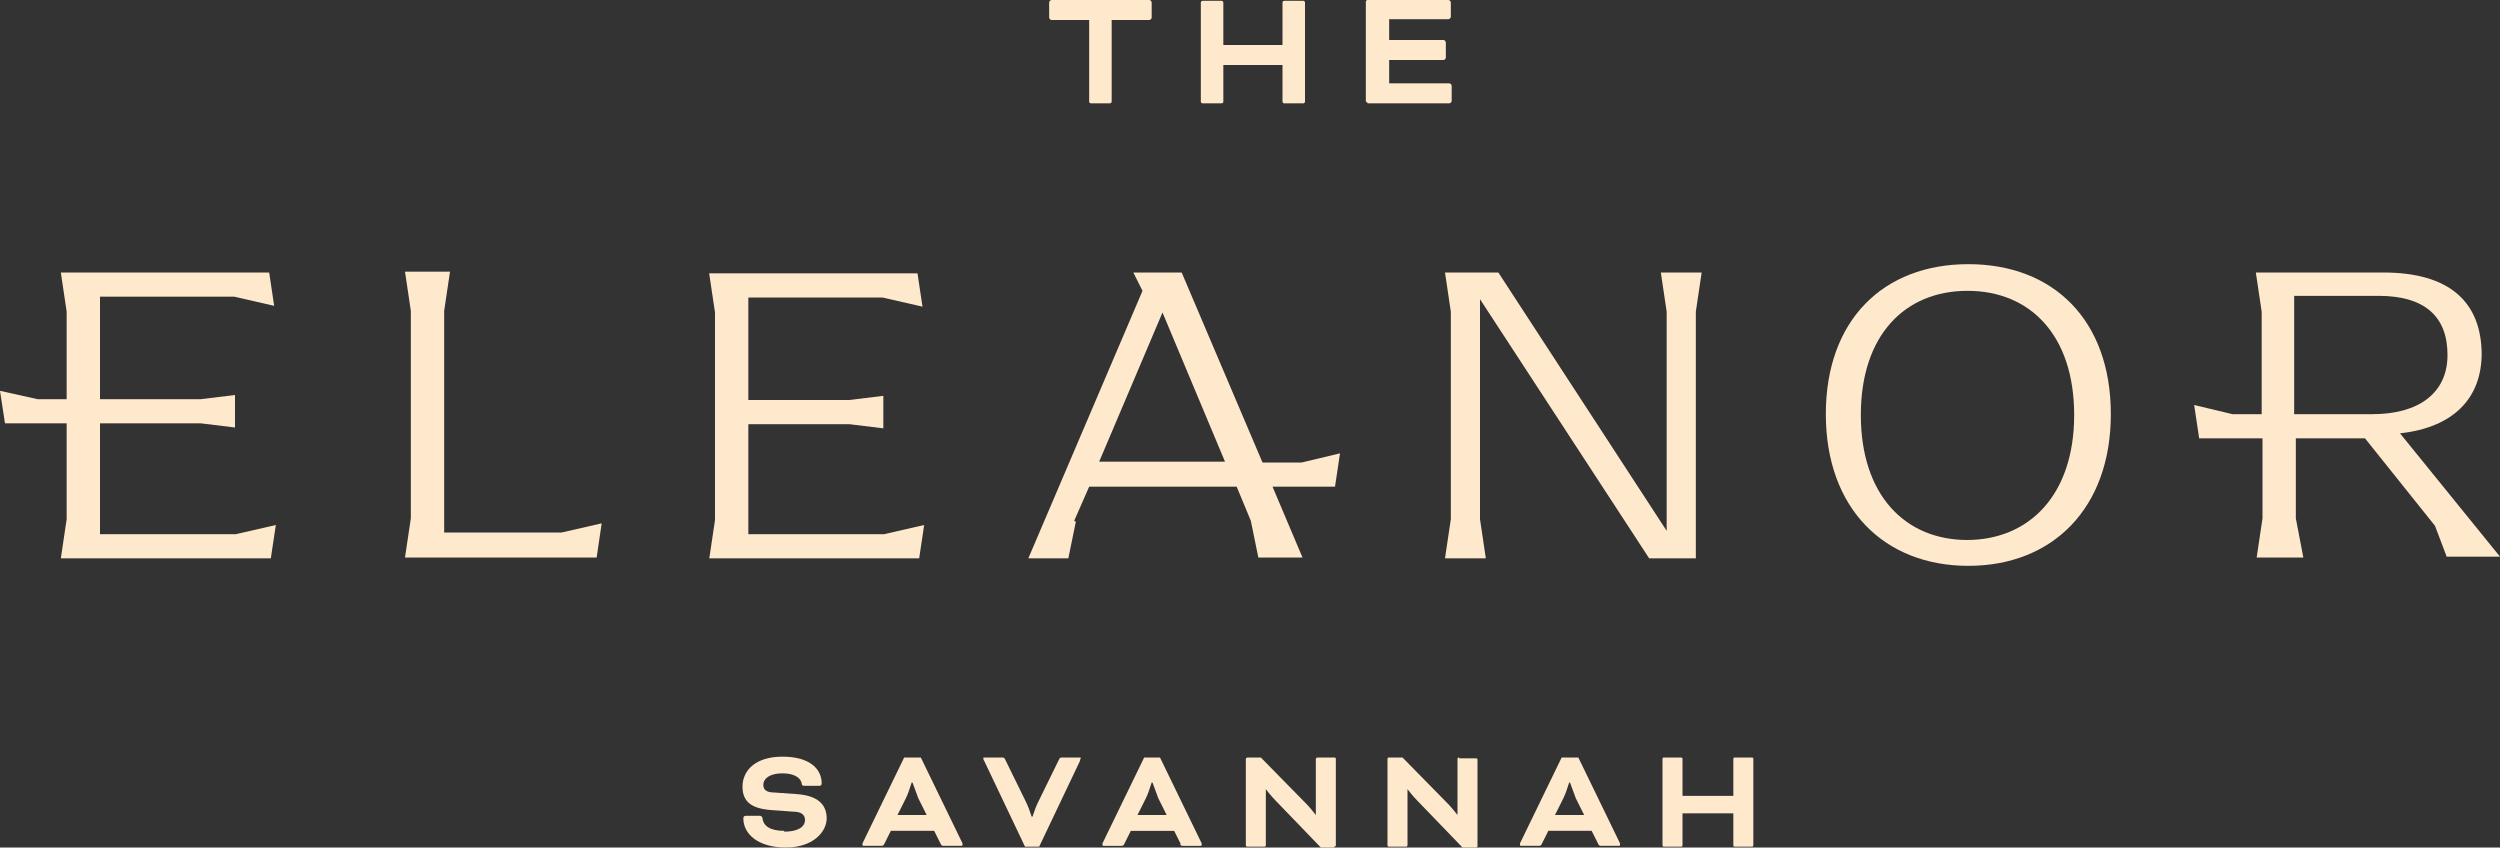
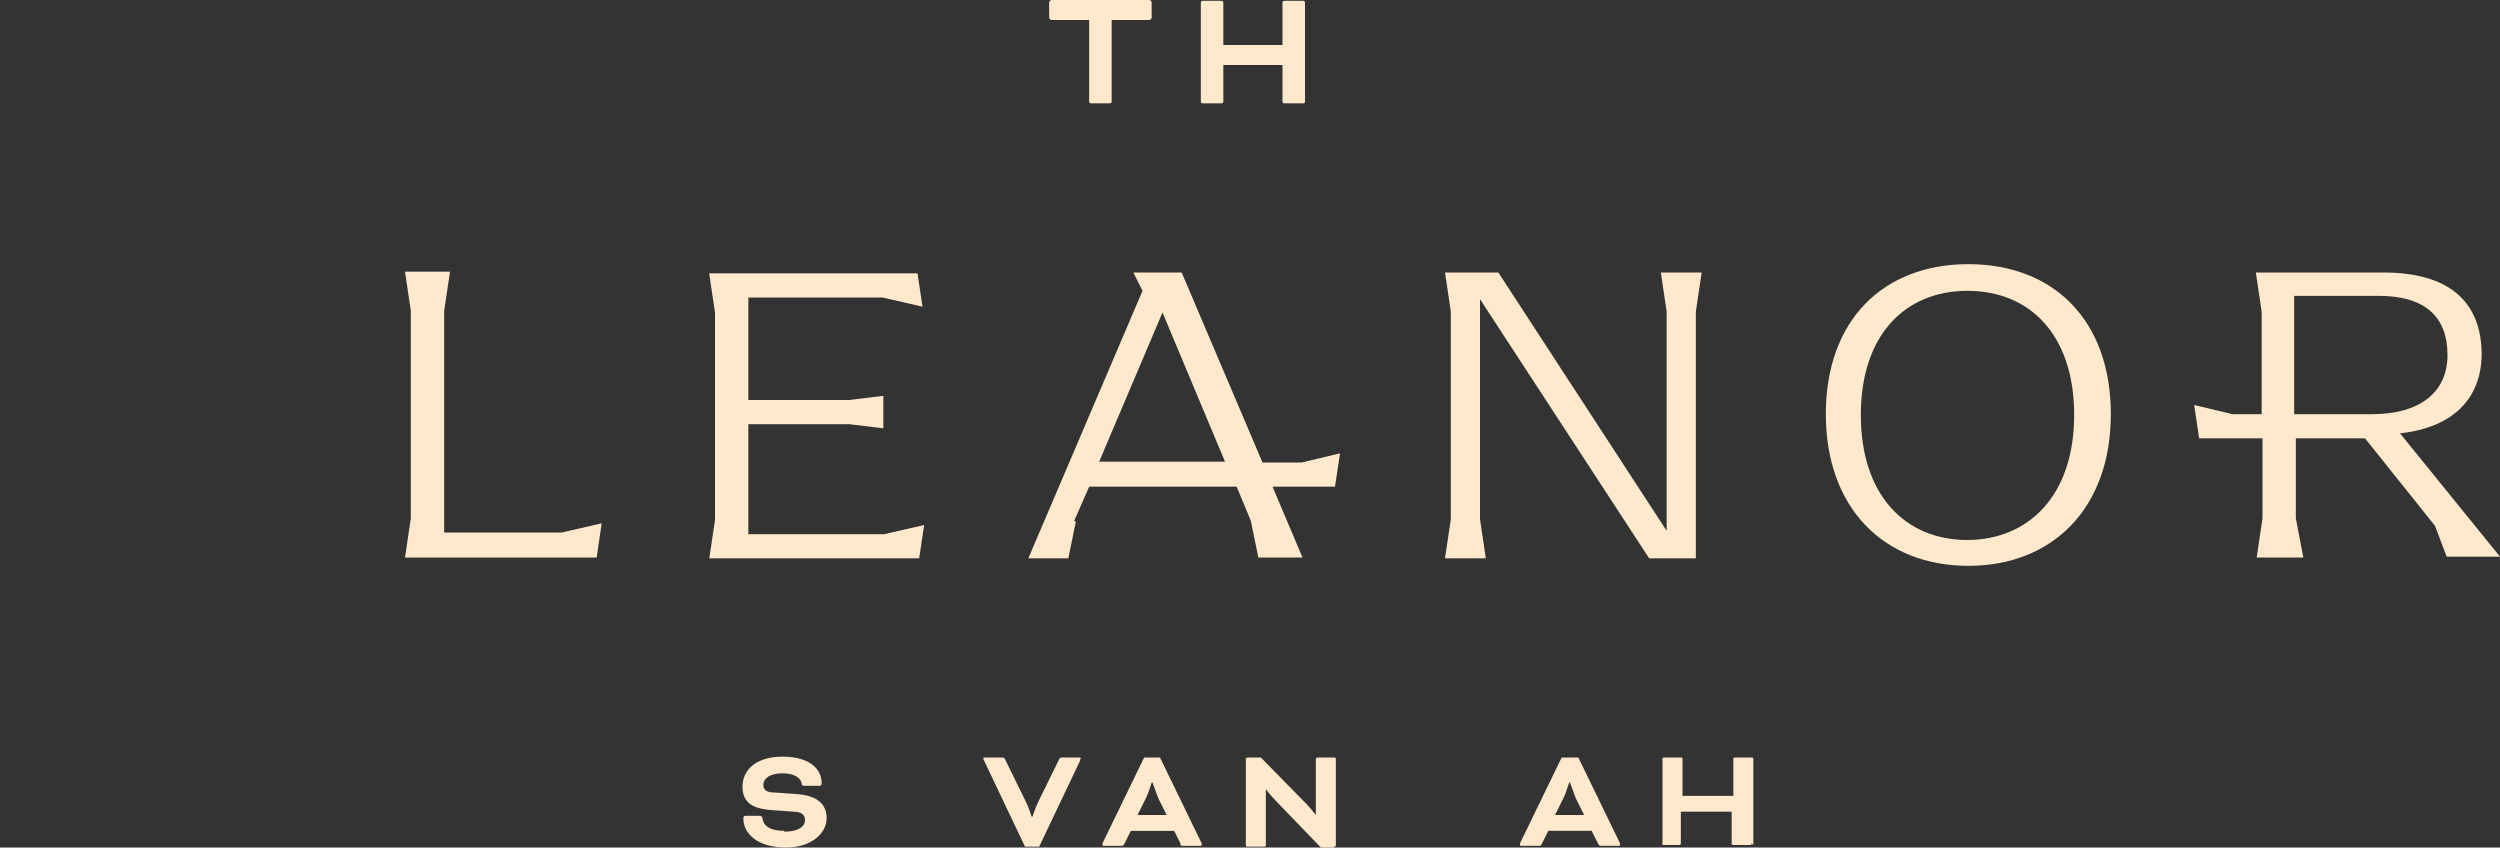
<svg xmlns="http://www.w3.org/2000/svg" id="Layer_1" data-name="Layer 1" version="1.1" viewBox="0 0 300 101.7">
  <rect x="0" y="0" width="300" height="101.7" fill="#333333" stroke="none" />
  <defs>
    <style> .cls-1 { fill: #ffe9cd; stroke-width: 0px; } </style>
  </defs>
  <g id="Group_17" data-name="Group 17">
    <path id="Path_348" data-name="Path 348" class="cls-1" d="M126.3,2.4h4.4v9.8c0,.1.1.2.2.2h2.3c.1,0,.2-.1.2-.2V2.4h4.5c.1,0,.3-.1.3-.3V.3c0-.1-.1-.3-.3-.3h-11.7c-.1,0-.3.1-.3.3v1.8c0,.1.1.3.3.3" />
    <path id="Path_349" data-name="Path 349" class="cls-1" d="M144.3,12.4h2.3c.1,0,.2-.1.2-.2v-4.4h7.1v4.4c0,.1.1.2.2.2h2.3c.1,0,.2-.1.2-.2V.3c0-.1-.1-.2-.2-.2h-2.3c-.1,0-.2.1-.2.2v5.1h-7.1V.3c0-.1-.1-.2-.2-.2h-2.3c-.1,0-.2.1-.2.2v11.9c0,.1.1.2.2.2" />
-     <path id="Path_350" data-name="Path 350" class="cls-1" d="M164.1,12.4h9.8c.1,0,.3-.1.3-.3v-1.8c0-.1-.1-.3-.3-.3h-7.2v-2.8h6.5c.1,0,.3-.1.3-.3v-1.8c0-.1-.1-.3-.3-.3h-6.5v-2.5h7.1c.1,0,.3-.1.3-.3V.3c0-.1-.1-.3-.3-.3h-9.7c-.1,0-.2.1-.2.2v11.9c0,.1.1.2.2.2" />
    <path id="Path_351" data-name="Path 351" class="cls-1" d="M53.3,63.9v-26.6l.7-4.7h-5.4l.7,4.7v24.9l-.7,4.7h23l.6-4.1-4.8,1.1h-14.1Z" />
    <path id="Path_352" data-name="Path 352" class="cls-1" d="M85.1,67h25.2l.6-4-4.8,1.1h-16.3v-13.2h12.1l4.1.5v-3.9l-4.1.5h-12.1v-12.3h16.1l4.8,1.1-.6-4h-25l.7,4.7v24.9l-.7,4.7Z" />
    <path id="Path_353" data-name="Path 353" class="cls-1" d="M179.8,32.7h-6.4l.7,4.7v24.9l-.7,4.7h4.9l-.7-4.7v-26.4l20.3,31.1h5.6v-29.6l.7-4.7h-4.9l.7,4.7v26.3l-20.2-31Z" />
    <path id="Path_354" data-name="Path 354" class="cls-1" d="M236.1,64.8c-7.5,0-12.8-5.4-12.8-15s5.3-14.9,12.8-14.9,12.8,5.3,12.8,14.9-5.4,15-12.9,15M236.2,31.7c-10.2,0-17.1,6.7-17.1,18s7,18.2,17.1,18.2,17.1-6.9,17.1-18.2-6.9-18-17.1-18" />
    <path id="Path_355" data-name="Path 355" class="cls-1" d="M139.5,37.5l7.5,17.9h-15.1l7.6-17.9ZM128.9,62.5l1.8-4.1h17.7l1.7,4.1.9,4.4h5.3l-3.6-8.5h7.5l.6-4-4.6,1.1h-4.7l-9.7-22.8h-5.8l1.1,2.2-13.7,32.1h4.8l.9-4.4Z" />
    <path id="Path_356" data-name="Path 356" class="cls-1" d="M275.3,49.7v-14.2h10.1c5.6,0,8.3,2.5,8.3,7.1s-3.5,7.1-9,7.1h-9.4ZM297.8,42.6c0-6.4-3.9-9.9-11.8-9.9h-15.3l.7,4.7v12.3h-3.5l-4.6-1.1.6,4h7.6v9.6l-.7,4.7h5.6l-.9-4.7v-9.6h8.3l8.4,10.5,1.4,3.7h6.4l-12-14.8c6.4-.7,9.8-4.2,9.8-9.6" />
-     <path id="Path_357" data-name="Path 357" class="cls-1" d="M12,64v-13.2h12.1l4.1.5v-3.9l-4.1.5h-12.1v-12.3h16.1l4.8,1.1-.6-4H7.3l.7,4.7v10.5h-3.5l-4.5-1,.6,3.9h7.4v11.5l-.7,4.7h25.2l.6-4-4.8,1.1H12Z" />
    <path id="Path_358" data-name="Path 358" class="cls-1" d="M94.1,99.7c-1.7,0-2.5-.6-2.6-1.5,0-.2-.2-.3-.3-.3,0,0,0,0,0,0h-1.7c-.2,0-.3.1-.3.3,0,0,0,0,0,0h0c0,1.9,1.8,3.5,5.1,3.5s4.9-1.9,4.9-3.5-1-2.7-3.5-2.9l-2.8-.2c-1,0-1.3-.4-1.3-.9,0-.8.8-1.4,2.3-1.4s2.2.6,2.3,1.2c0,.2.1.3.3.3,0,0,0,0,0,0h1.8c.2,0,.3-.1.3-.3,0,0,0,0,0,0,0-1.7-1.4-3.2-4.7-3.2s-4.8,1.7-4.8,3.6,1.2,2.6,3.3,2.8l2.8.2c1.1,0,1.4.5,1.4,1,0,.8-.8,1.4-2.5,1.4" />
-     <path id="Path_359" data-name="Path 359" class="cls-1" d="M107.7,97.8l1-2c.3-.6.5-1.3.7-1.9h.1c.2.6.5,1.3.7,1.9l1,2h-3.5ZM110.4,90.9h-1.9l-5,10.3c0,0,0,.1,0,.2,0,0,0,.1.1.1,0,0,0,0,0,0h2.1c.2,0,.3,0,.4-.2l.8-1.6h5.2l.8,1.6c.1.2.2.2.4.2h2.1c0,0,.1,0,.1-.1,0,0,0,0,0,0,0,0,0-.1,0-.2l-5-10.3Z" />
    <path id="Path_360" data-name="Path 360" class="cls-1" d="M129.6,91.3c0,0,0-.2.1-.3,0,0,0-.1-.1-.1h-2.1c-.2,0-.3,0-.4.2l-2.5,5.1c-.3.6-.5,1.2-.7,1.8h-.1c-.2-.6-.4-1.2-.7-1.8l-2.5-5.1c-.1-.2-.2-.2-.4-.2h-2.1c-.1,0-.1,0-.1.1,0,0,0,.2.1.3l4.9,10.3h1.7l4.9-10.3Z" />
    <path id="Path_361" data-name="Path 361" class="cls-1" d="M136.5,97.8l1-2c.3-.6.5-1.3.7-1.9h.1c.2.6.5,1.3.7,1.9l1,2h-3.5ZM141.6,101.3c.1.2.2.2.4.2h2.1c0,0,.1,0,.1-.1,0,0,0,0,0,0,0,0,0-.1,0-.2l-5-10.3h-1.9l-5,10.3c0,0,0,.1,0,.2,0,0,0,.1.1.1,0,0,0,0,0,0h2.1c.2,0,.3,0,.4-.2l.8-1.6h5.2l.8,1.6Z" />
    <path id="Path_362" data-name="Path 362" class="cls-1" d="M160.1,101.6c.1,0,.2,0,.2-.2v-10.3c0-.1,0-.2-.2-.2h-2c-.1,0-.2.1-.2.2v6.7h0c-.4-.5-.8-1-1.2-1.4l-5.4-5.5h-1.6c-.1,0-.2.1-.2.2v10.3c0,.1,0,.2.2.2h2c.1,0,.2,0,.2-.2v-6.7h0s.6.8,1.2,1.4l5.4,5.6h1.6Z" />
-     <path id="Path_363" data-name="Path 363" class="cls-1" d="M175.1,90.9c-.1,0-.2,0-.2.2v6.7h0c-.4-.5-.8-1-1.2-1.4l-5.4-5.5h-1.6c-.1,0-.2,0-.2.2v10.3c0,.1,0,.2.2.2h2c.1,0,.2,0,.2-.2v-6.7h0s.6.8,1.2,1.4l5.4,5.6h1.6c.1,0,.2,0,.2-.2v-10.3c0-.1,0-.2-.2-.2h-2Z" />
    <path id="Path_364" data-name="Path 364" class="cls-1" d="M186.6,97.8l1-2c.3-.6.5-1.3.7-1.9h.1c.2.6.5,1.3.7,1.9l1,2h-3.5ZM187.4,90.9l-5,10.3c0,0,0,.1,0,.2,0,0,0,.1.1.1,0,0,0,0,0,0h2.1c.2,0,.3,0,.4-.2l.8-1.6h5.2l.8,1.6c.1.2.2.2.4.2h2.1c0,0,.1,0,.1-.1,0,0,0,0,0,0,0,0,0-.1,0-.2l-5-10.3h-1.9Z" />
-     <path id="Path_365" data-name="Path 365" class="cls-1" d="M210.4,101.4v-10.3c0-.1,0-.2-.2-.2h-2c-.1,0-.2,0-.2.2v4.4h-6.1v-4.4c0-.1,0-.2-.2-.2h-2c-.1,0-.2,0-.2.2v10.3c0,.1,0,.2.2.2h2c.1,0,.2,0,.2-.2v-3.8h6.1v3.8c0,.1,0,.2.2.2h2c.1,0,.2,0,.2-.2" />
+     <path id="Path_365" data-name="Path 365" class="cls-1" d="M210.4,101.4v-10.3c0-.1,0-.2-.2-.2h-2c-.1,0-.2,0-.2.2v4.4h-6.1v-4.4c0-.1,0-.2-.2-.2h-2c-.1,0-.2,0-.2.2v10.3h2c.1,0,.2,0,.2-.2v-3.8h6.1v3.8c0,.1,0,.2.2.2h2c.1,0,.2,0,.2-.2" />
  </g>
</svg>